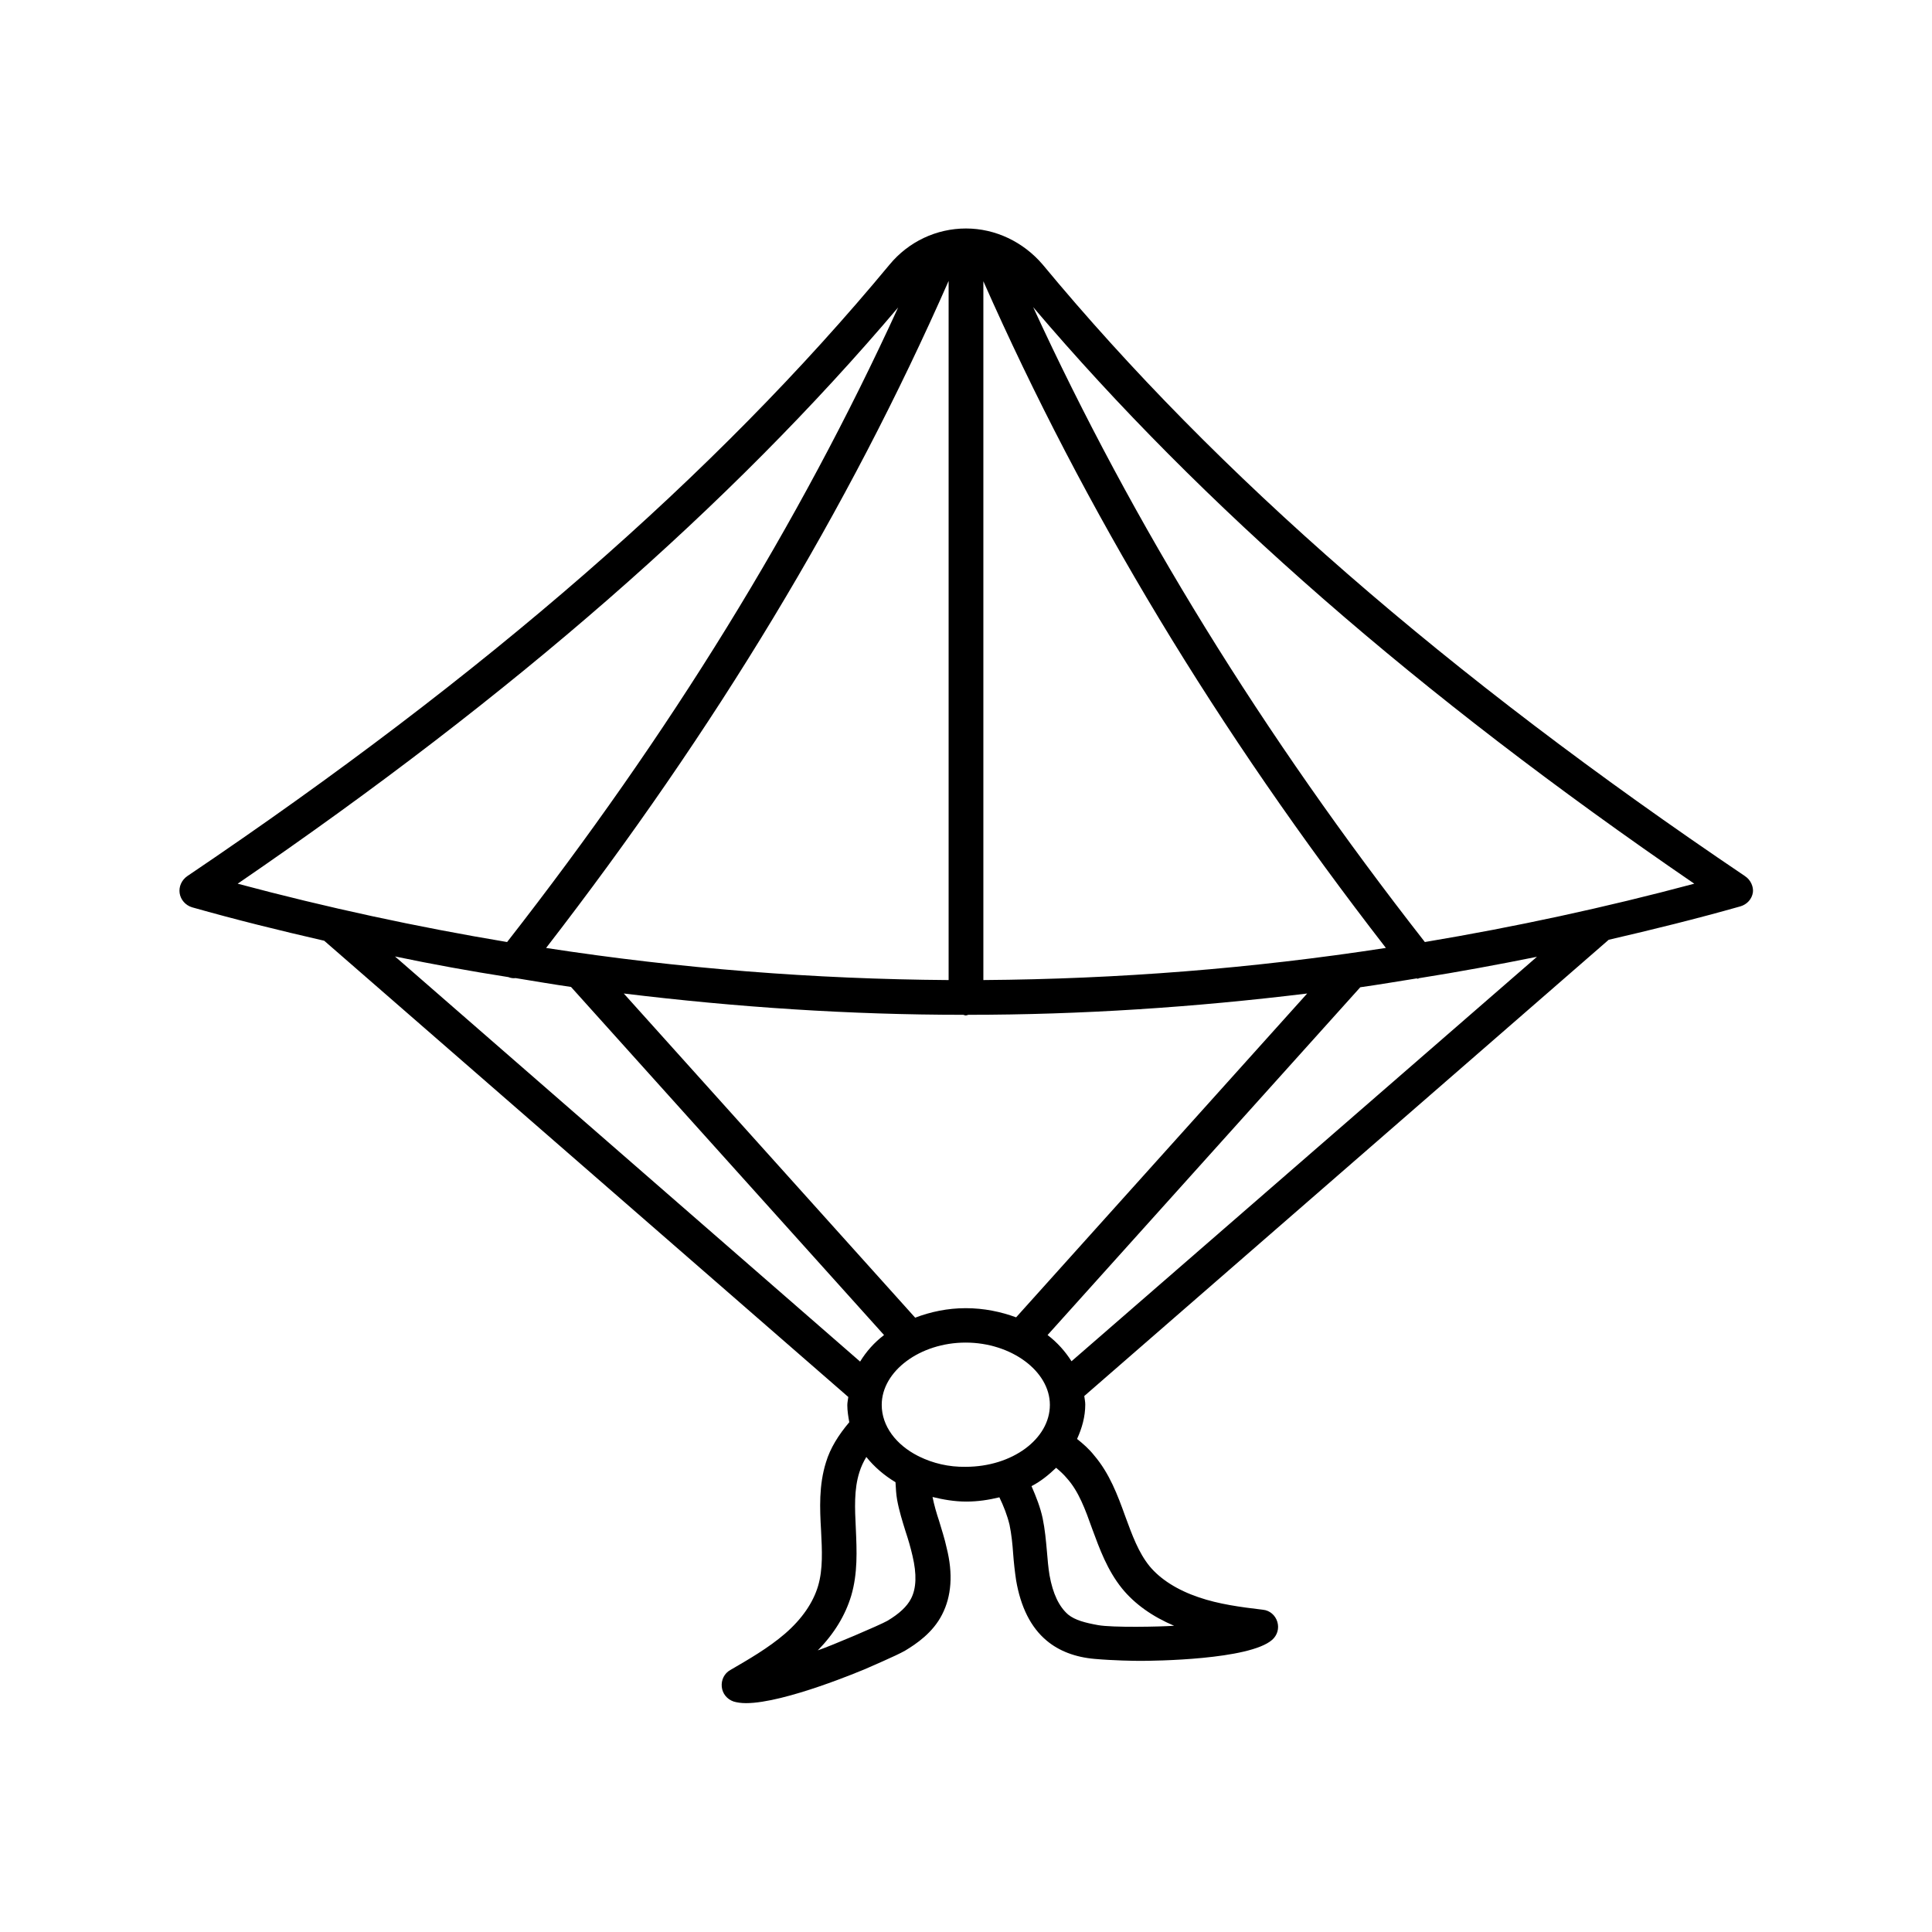
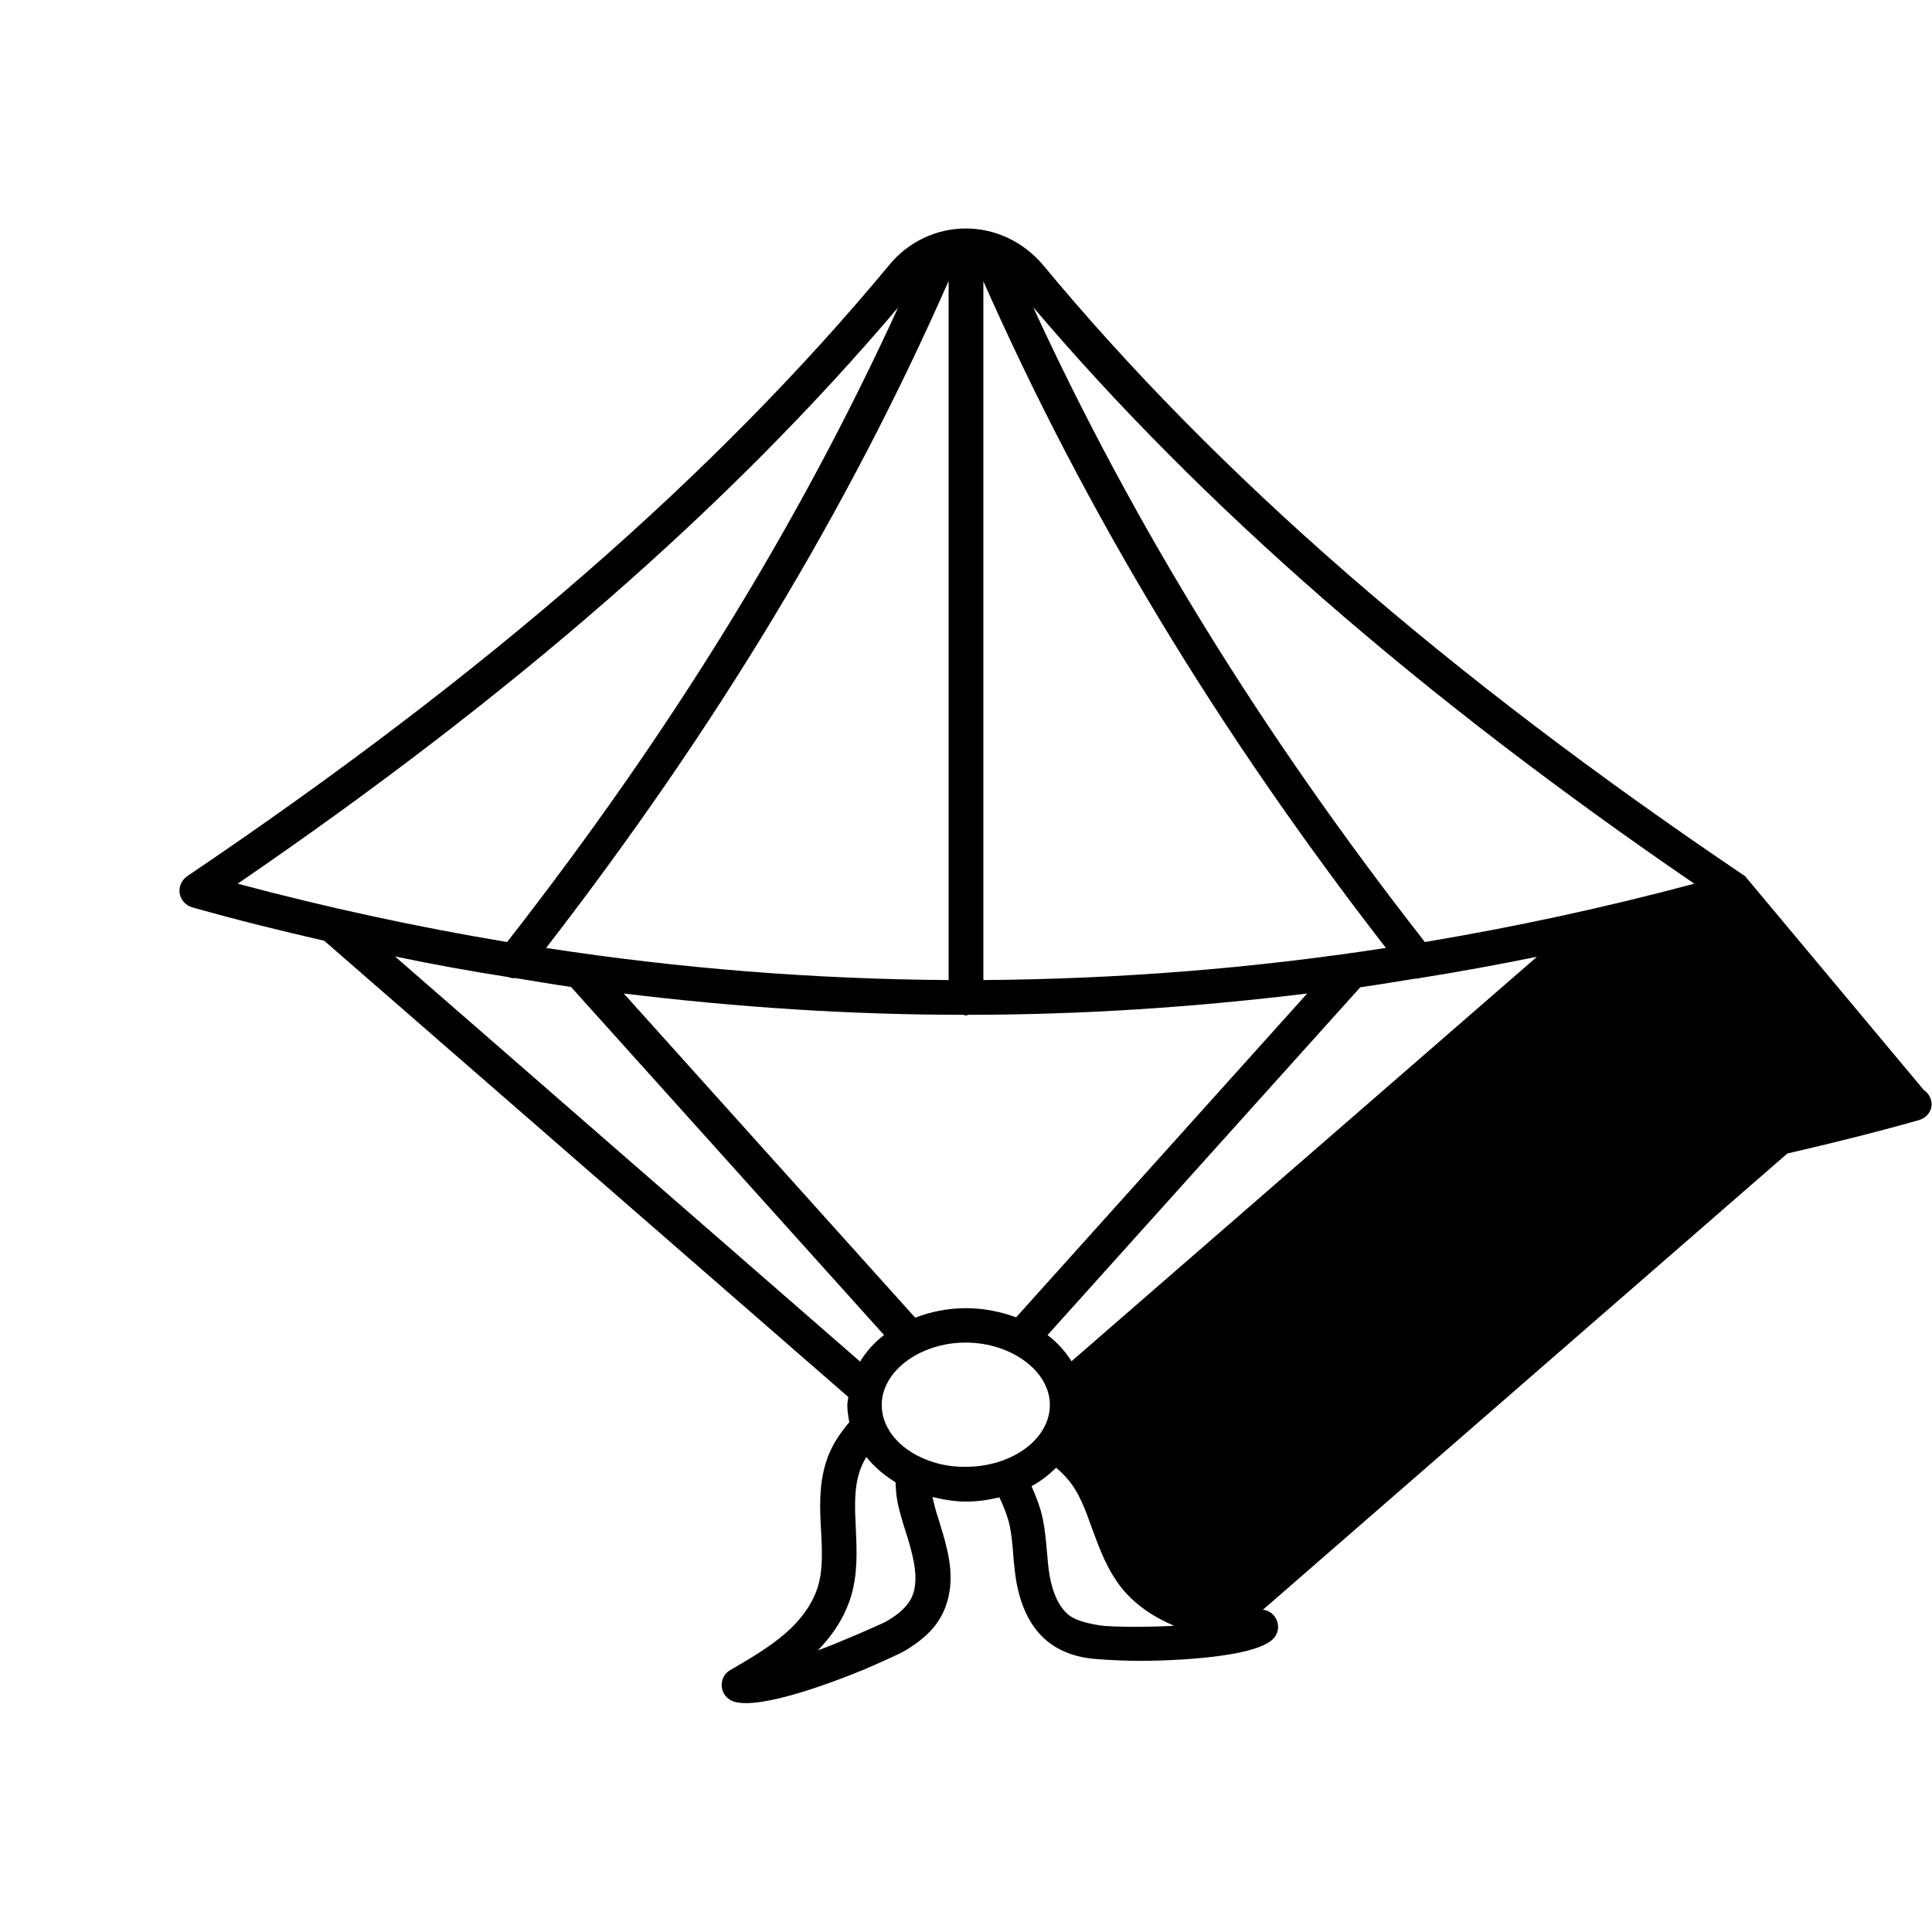
<svg xmlns="http://www.w3.org/2000/svg" fill="#000000" width="800px" height="800px" version="1.1" viewBox="144 144 512 512">
-   <path d="m606.47 376.2c-79.047-53.336-139.94-106.32-186.15-162.09-5.125-5.996-12.508-9.559-20.324-9.559s-15.199 3.473-20.238 9.555c-46.211 55.766-107.1 108.75-186.15 162.09-1.477 1.043-2.258 2.781-1.996 4.516 0.262 1.738 1.562 3.215 3.301 3.734 11.641 3.301 23.281 6.168 35.008 8.859l138.89 120.91c-0.086 0.695-0.262 1.477-0.262 2.172 0 1.562 0.262 3.039 0.52 4.516-2.867 3.387-5.039 6.863-6.168 10.598-1.91 6.082-1.652 12.246-1.305 18.156 0.262 5.211 0.52 10.164-0.781 14.594-1.305 4.43-4.258 8.773-8.773 12.684-4.43 3.82-9.73 6.863-14.508 9.641-1.562 0.867-2.434 2.606-2.258 4.43 0.172 1.824 1.391 3.301 3.129 3.91 0.867 0.262 1.996 0.434 3.301 0.434 10.336 0 31.098-8.859 31.359-8.945 1.129-0.52 8.34-3.562 10.77-4.953 3.039-1.824 7.383-4.777 9.816-9.555 2.519-4.863 2.953-10.859 1.215-17.719-0.52-2.434-1.305-4.777-1.996-7.121-0.695-2.086-1.305-4.168-1.738-6.34 2.867 0.695 5.82 1.215 8.945 1.215 3.039 0 5.906-0.434 8.773-1.129 1.129 2.344 2.086 4.777 2.691 7.297 0.52 2.519 0.781 5.125 0.957 7.644 0.172 2.344 0.434 4.691 0.781 7.035 1.215 7.121 3.91 12.508 8.078 15.984 3.301 2.781 7.644 4.43 12.77 4.863 4.863 0.434 10.422 0.52 12.074 0.52 3.562 0 28.84-0.262 34.918-5.559 1.391-1.215 1.91-3.039 1.391-4.777s-1.996-3.039-3.82-3.215c-5.906-0.695-11.727-1.477-17.023-3.301-5.644-1.91-10.164-4.777-13.031-8.254-2.953-3.648-4.606-8.254-6.43-13.203-1.996-5.559-4.168-11.379-8.254-16.156-1.305-1.652-2.867-3.039-4.516-4.344 1.305-2.867 2.172-5.906 2.172-9.121 0-0.781-0.172-1.477-0.262-2.258l138.98-120.91c11.641-2.691 23.281-5.559 34.918-8.859 1.738-0.52 3.039-1.91 3.301-3.734 0.176-1.477-0.605-3.301-2.082-4.254zm-206.56 114.48c-4.777 0-9.293 0.957-13.379 2.519l-77.223-85.91c29.969 3.648 59.938 5.644 89.902 5.644 0.262 0 0.434 0.172 0.695 0.172s0.434-0.086 0.695-0.172c29.969 0 59.938-1.996 89.816-5.644l-77.137 85.82c-3.988-1.473-8.504-2.43-13.371-2.43zm-4.516-272.23v185.28c-35.613-0.262-71.141-3.039-106.67-8.512 44.996-58.199 80-116.14 106.67-176.77zm9.207 185.28v-185.2c26.93 60.891 61.848 118.83 106.67 176.68-35.527 5.477-71.055 8.254-106.67 8.516zm-22.582-178.25c-26.32 57.504-60.285 112.66-103.63 168.17-23.887-3.996-47.688-9.121-71.402-15.461 73.227-50.121 130.55-100.24 175.03-152.71zm-133.34 171.99c9.988 2.086 20.066 3.91 30.055 5.473 0.609 0.262 1.305 0.348 1.91 0.262 4.863 0.781 9.816 1.652 14.68 2.344l82.953 92.25c-2.606 1.996-4.691 4.344-6.34 7.035zm133.07 144.02c0.52 2.867 1.391 5.644 2.258 8.426 0.695 2.086 1.305 4.168 1.824 6.43 1.129 4.777 1.043 8.598-0.434 11.379-1.043 1.996-3.039 3.91-6.254 5.82-1.996 1.129-15.027 6.688-18.414 7.816 4.344-4.43 7.297-9.293 8.859-14.508 1.738-5.906 1.477-11.898 1.215-17.719-0.262-5.387-0.52-10.422 0.957-15.027 0.434-1.391 1.043-2.691 1.824-3.996 2.086 2.606 4.691 4.863 7.731 6.688 0.086 1.652 0.172 3.215 0.434 4.691zm5.906-11.465c-0.086-0.086-0.172-0.086-0.348-0.172-5.82-2.953-9.641-7.906-9.641-13.551 0-8.945 10.164-16.504 22.238-16.504 12.074 0 22.324 7.559 22.324 16.504 0 9.035-9.988 16.418-22.324 16.418-4.519 0.082-8.688-0.961-12.25-2.695zm45.777 19.109c1.996 5.387 3.996 10.945 7.906 15.809 3.387 4.168 8.078 7.469 13.812 9.902-3.648 0.262-16.332 0.52-20.152-0.172-3.387-0.609-6.082-1.305-7.906-2.781-2.434-2.086-4.082-5.559-4.953-10.422-0.348-2.086-0.52-4.258-0.695-6.34-0.262-2.953-0.52-5.82-1.129-8.773-0.609-2.867-1.738-5.734-2.953-8.512 2.519-1.305 4.606-3.039 6.516-4.863 1.043 0.867 1.996 1.738 2.867 2.781 3.125 3.469 4.863 8.246 6.688 13.371zm-5.473-44.387c-1.652-2.606-3.734-4.953-6.34-6.949l82.867-92.164c4.953-0.695 9.988-1.562 14.941-2.344 0.086 0 0.172 0.086 0.262 0.086 0.172 0 0.348-0.172 0.52-0.172 10.422-1.652 20.762-3.562 31.098-5.644zm93.641-111.1c-43.172-55.246-77.223-110.49-103.8-168.25 44.562 52.465 101.89 102.59 175.2 152.79-23.715 6.34-47.516 11.465-71.402 15.461z" />
+   <path d="m606.47 376.2c-79.047-53.336-139.94-106.32-186.15-162.09-5.125-5.996-12.508-9.559-20.324-9.559s-15.199 3.473-20.238 9.555c-46.211 55.766-107.1 108.75-186.15 162.09-1.477 1.043-2.258 2.781-1.996 4.516 0.262 1.738 1.562 3.215 3.301 3.734 11.641 3.301 23.281 6.168 35.008 8.859l138.89 120.91c-0.086 0.695-0.262 1.477-0.262 2.172 0 1.562 0.262 3.039 0.52 4.516-2.867 3.387-5.039 6.863-6.168 10.598-1.91 6.082-1.652 12.246-1.305 18.156 0.262 5.211 0.52 10.164-0.781 14.594-1.305 4.43-4.258 8.773-8.773 12.684-4.43 3.82-9.73 6.863-14.508 9.641-1.562 0.867-2.434 2.606-2.258 4.43 0.172 1.824 1.391 3.301 3.129 3.91 0.867 0.262 1.996 0.434 3.301 0.434 10.336 0 31.098-8.859 31.359-8.945 1.129-0.52 8.34-3.562 10.77-4.953 3.039-1.824 7.383-4.777 9.816-9.555 2.519-4.863 2.953-10.859 1.215-17.719-0.52-2.434-1.305-4.777-1.996-7.121-0.695-2.086-1.305-4.168-1.738-6.34 2.867 0.695 5.82 1.215 8.945 1.215 3.039 0 5.906-0.434 8.773-1.129 1.129 2.344 2.086 4.777 2.691 7.297 0.52 2.519 0.781 5.125 0.957 7.644 0.172 2.344 0.434 4.691 0.781 7.035 1.215 7.121 3.91 12.508 8.078 15.984 3.301 2.781 7.644 4.43 12.77 4.863 4.863 0.434 10.422 0.52 12.074 0.52 3.562 0 28.84-0.262 34.918-5.559 1.391-1.215 1.91-3.039 1.391-4.777s-1.996-3.039-3.82-3.215l138.98-120.91c11.641-2.691 23.281-5.559 34.918-8.859 1.738-0.52 3.039-1.91 3.301-3.734 0.176-1.477-0.605-3.301-2.082-4.254zm-206.56 114.48c-4.777 0-9.293 0.957-13.379 2.519l-77.223-85.91c29.969 3.648 59.938 5.644 89.902 5.644 0.262 0 0.434 0.172 0.695 0.172s0.434-0.086 0.695-0.172c29.969 0 59.938-1.996 89.816-5.644l-77.137 85.82c-3.988-1.473-8.504-2.43-13.371-2.43zm-4.516-272.23v185.28c-35.613-0.262-71.141-3.039-106.67-8.512 44.996-58.199 80-116.14 106.67-176.77zm9.207 185.28v-185.2c26.93 60.891 61.848 118.83 106.67 176.68-35.527 5.477-71.055 8.254-106.67 8.516zm-22.582-178.25c-26.32 57.504-60.285 112.66-103.63 168.17-23.887-3.996-47.688-9.121-71.402-15.461 73.227-50.121 130.55-100.24 175.03-152.71zm-133.34 171.99c9.988 2.086 20.066 3.91 30.055 5.473 0.609 0.262 1.305 0.348 1.91 0.262 4.863 0.781 9.816 1.652 14.68 2.344l82.953 92.25c-2.606 1.996-4.691 4.344-6.34 7.035zm133.07 144.02c0.52 2.867 1.391 5.644 2.258 8.426 0.695 2.086 1.305 4.168 1.824 6.43 1.129 4.777 1.043 8.598-0.434 11.379-1.043 1.996-3.039 3.91-6.254 5.82-1.996 1.129-15.027 6.688-18.414 7.816 4.344-4.43 7.297-9.293 8.859-14.508 1.738-5.906 1.477-11.898 1.215-17.719-0.262-5.387-0.52-10.422 0.957-15.027 0.434-1.391 1.043-2.691 1.824-3.996 2.086 2.606 4.691 4.863 7.731 6.688 0.086 1.652 0.172 3.215 0.434 4.691zm5.906-11.465c-0.086-0.086-0.172-0.086-0.348-0.172-5.82-2.953-9.641-7.906-9.641-13.551 0-8.945 10.164-16.504 22.238-16.504 12.074 0 22.324 7.559 22.324 16.504 0 9.035-9.988 16.418-22.324 16.418-4.519 0.082-8.688-0.961-12.25-2.695zm45.777 19.109c1.996 5.387 3.996 10.945 7.906 15.809 3.387 4.168 8.078 7.469 13.812 9.902-3.648 0.262-16.332 0.52-20.152-0.172-3.387-0.609-6.082-1.305-7.906-2.781-2.434-2.086-4.082-5.559-4.953-10.422-0.348-2.086-0.52-4.258-0.695-6.34-0.262-2.953-0.52-5.82-1.129-8.773-0.609-2.867-1.738-5.734-2.953-8.512 2.519-1.305 4.606-3.039 6.516-4.863 1.043 0.867 1.996 1.738 2.867 2.781 3.125 3.469 4.863 8.246 6.688 13.371zm-5.473-44.387c-1.652-2.606-3.734-4.953-6.34-6.949l82.867-92.164c4.953-0.695 9.988-1.562 14.941-2.344 0.086 0 0.172 0.086 0.262 0.086 0.172 0 0.348-0.172 0.52-0.172 10.422-1.652 20.762-3.562 31.098-5.644zm93.641-111.1c-43.172-55.246-77.223-110.49-103.8-168.25 44.562 52.465 101.89 102.59 175.2 152.79-23.715 6.34-47.516 11.465-71.402 15.461z" />
</svg>